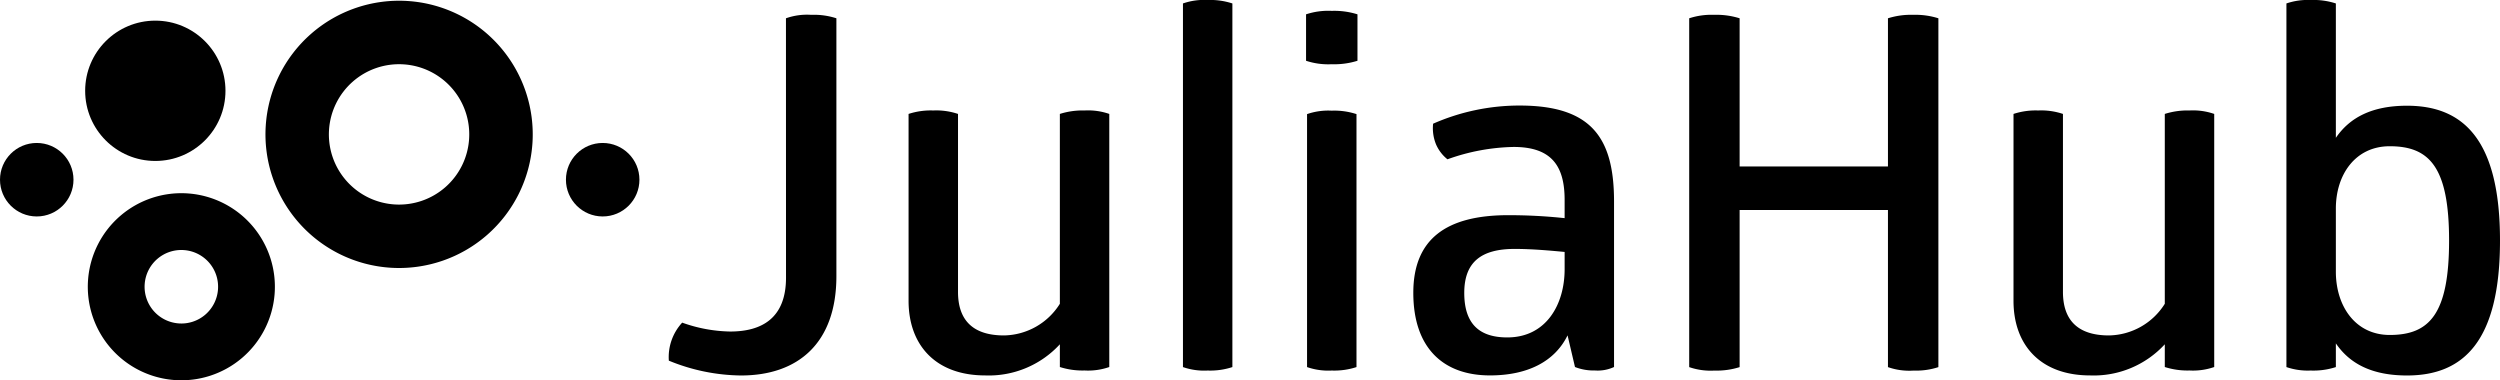
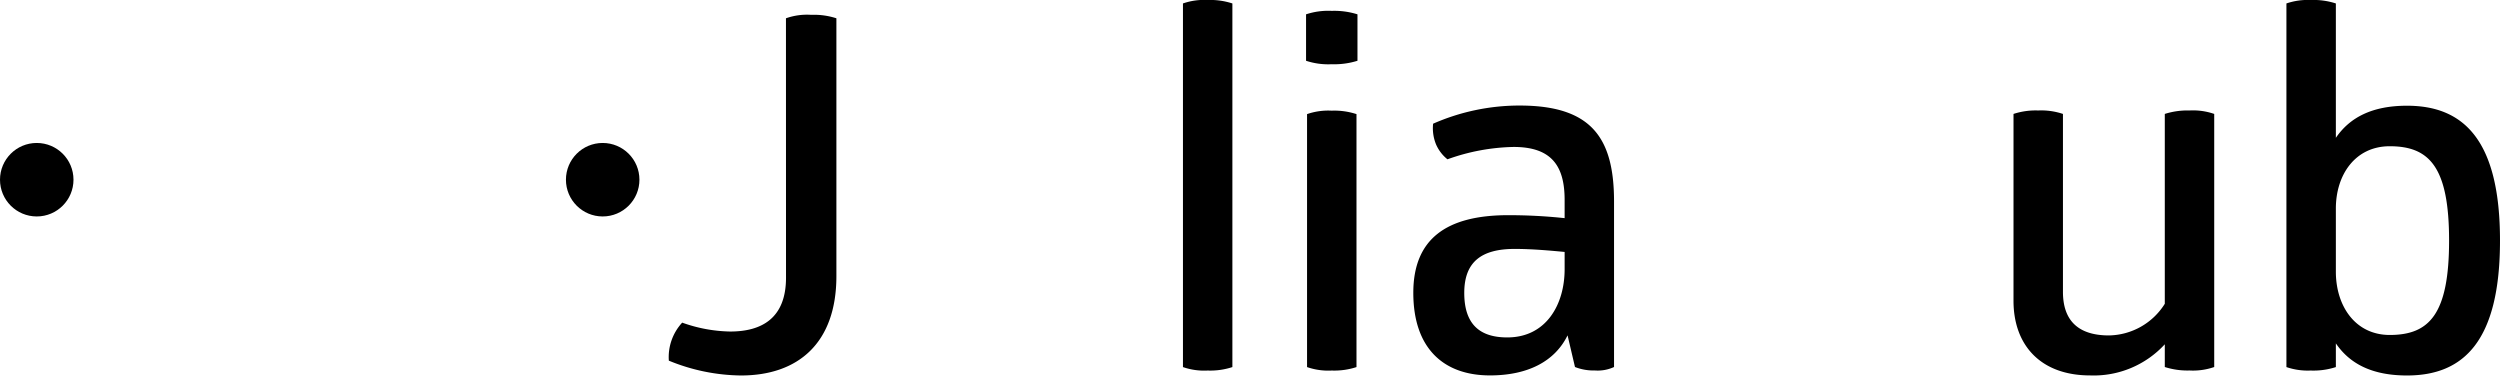
<svg xmlns="http://www.w3.org/2000/svg" width="190.643" height="29.001" viewBox="0 0 190.643 29.001">
  <defs>
    <style>.a{fill:#000;}</style>
  </defs>
  <g transform="translate(0 0.052)">
-     <path class="a" d="M-294.588,297.294a7.134,7.134,0,0,0-7.673,6.549,7.133,7.133,0,0,0,6.548,7.673,7.133,7.133,0,0,0,7.674-6.548A7.135,7.135,0,0,0-294.588,297.294Zm-.784,9.905a2.8,2.8,0,0,1-2.572-3.014,2.8,2.8,0,0,1,3.014-2.573,2.8,2.8,0,0,1,2.573,3.015A2.8,2.8,0,0,1-295.372,307.2Z" transform="translate(308.979 -282.591)" />
    <circle class="a" cx="2.802" cy="2.802" r="2.802" transform="translate(0 10.85)" />
    <circle class="a" cx="2.802" cy="2.802" r="2.802" transform="translate(43.157 10.85)" />
    <g transform="translate(20.243)">
-       <path class="a" d="M-277.435,282.1a10.191,10.191,0,0,0-10.822,9.517,10.19,10.19,0,0,0,9.517,10.822,10.191,10.191,0,0,0,10.822-9.517A10.191,10.191,0,0,0-277.435,282.1Zm4.686,10.513a5.35,5.35,0,0,1-5.682,5,5.35,5.35,0,0,1-5-5.682,5.35,5.35,0,0,1,5.682-5A5.349,5.349,0,0,1-272.749,292.609Z" transform="translate(288.279 -282.075)" />
-     </g>
-     <circle class="a" cx="5.35" cy="5.35" r="5.35" transform="translate(6.494 1.522)" />
+       </g>
  </g>
  <g transform="translate(50.997)">
    <path class="a" d="M-244.411,283.454a4.8,4.8,0,0,1,1.923-.264,5.527,5.527,0,0,1,1.923.264v19.665c0,5.124-2.941,7.573-7.277,7.573a14.809,14.809,0,0,1-5.5-1.13,3.87,3.87,0,0,1,1.018-2.9,11.341,11.341,0,0,0,3.658.678c2.413,0,4.259-1.017,4.259-4.106Z" transform="translate(253.349 -282.059)" />
-     <path class="a" d="M-234.445,291.014a5.415,5.415,0,0,1,1.885-.263,5.159,5.159,0,0,1,1.885.263v13.573c0,2.112,1.093,3.318,3.506,3.318a5.12,5.12,0,0,0,4.261-2.413V291.014a5.679,5.679,0,0,1,1.884-.263,4.926,4.926,0,0,1,1.885.263v19.3a4.909,4.909,0,0,1-1.885.264,5.659,5.659,0,0,1-1.884-.264v-1.734a7.36,7.36,0,0,1-5.693,2.375c-3.77,0-5.844-2.3-5.844-5.693Z" transform="translate(252.733 -282.326)" />
    <path class="a" d="M-209.046,310.013a5.4,5.4,0,0,1-1.885.264,4.9,4.9,0,0,1-1.884-.264V282.284a4.921,4.921,0,0,1,1.884-.263,5.419,5.419,0,0,1,1.885.263Z" transform="translate(252.027 -282.021)" />
    <path class="a" d="M-199.191,286.683a5.914,5.914,0,0,1-1.961.264,5.382,5.382,0,0,1-1.96-.264v-3.541a5.383,5.383,0,0,1,1.96-.264,5.914,5.914,0,0,1,1.961.264Zm-.075,23.358a5.408,5.408,0,0,1-1.885.264,4.914,4.914,0,0,1-1.885-.264V290.751a4.93,4.93,0,0,1,1.885-.263,5.426,5.426,0,0,1,1.885.263Z" transform="translate(251.711 -282.049)" />
    <path class="a" d="M-186.55,290.361c5.467,0,7.2,2.45,7.2,7.315V310.3a2.964,2.964,0,0,1-1.47.264,3.861,3.861,0,0,1-1.508-.264l-.566-2.413c-.98,2-3.053,3.054-5.919,3.054-3.544,0-5.844-2.073-5.844-6.3,0-4.11,2.526-5.919,7.239-5.919a40.378,40.378,0,0,1,4.3.226v-1.395c0-2.564-.981-4.034-3.883-4.034a15.7,15.7,0,0,0-5.052.942,2.965,2.965,0,0,1-.868-1.131,3.259,3.259,0,0,1-.226-1.584A16.371,16.371,0,0,1-186.55,290.361Zm-.376,10.934c-2.527,0-3.846.98-3.846,3.356,0,2.45,1.244,3.393,3.28,3.393,2.979,0,4.374-2.526,4.374-5.2v-1.319C-183.987,301.445-185.495,301.295-186.926,301.295Z" transform="translate(251.435 -282.313)" />
-     <path class="a" d="M-157.754,283.454a5.793,5.793,0,0,1,1.923-.264,5.793,5.793,0,0,1,1.923.264v26.6a5.408,5.408,0,0,1-1.885.264,4.915,4.915,0,0,1-1.961-.264v-11.98h-11.311v11.98a5.787,5.787,0,0,1-1.923.264,5.021,5.021,0,0,1-1.922-.264v-26.6a5.408,5.408,0,0,1,1.885-.264,5.9,5.9,0,0,1,1.96.264v11.3h11.311Z" transform="translate(250.727 -282.059)" />
    <path class="a" d="M-147.345,291.014a5.419,5.419,0,0,1,1.884-.263,5.171,5.171,0,0,1,1.886.263v13.573c0,2.112,1.093,3.318,3.506,3.318a5.119,5.119,0,0,0,4.26-2.413V291.014a5.682,5.682,0,0,1,1.885-.263,4.923,4.923,0,0,1,1.884.263v19.3a4.906,4.906,0,0,1-1.884.264,5.662,5.662,0,0,1-1.885-.264v-1.734a7.361,7.361,0,0,1-5.694,2.375c-3.77,0-5.843-2.3-5.843-5.693Z" transform="translate(249.893 -282.326)" />
    <path class="a" d="M-122.063,292.532c1.055-1.545,2.752-2.449,5.429-2.449,4.3,0,7.088,2.6,7.088,10.285s-2.79,10.286-7.088,10.286c-2.677,0-4.374-.9-5.429-2.449v1.808a5.525,5.525,0,0,1-1.923.264,5.029,5.029,0,0,1-1.847-.264V282.284a5.047,5.047,0,0,1,1.847-.263,5.545,5.545,0,0,1,1.923.263Zm4.109.641c-2.639,0-4.109,2.185-4.109,4.746v4.823c0,2.6,1.47,4.822,4.109,4.822,3.016,0,4.525-1.583,4.525-7.2S-114.937,293.173-117.954,293.173Z" transform="translate(249.192 -282.021)" />
  </g>
</svg>